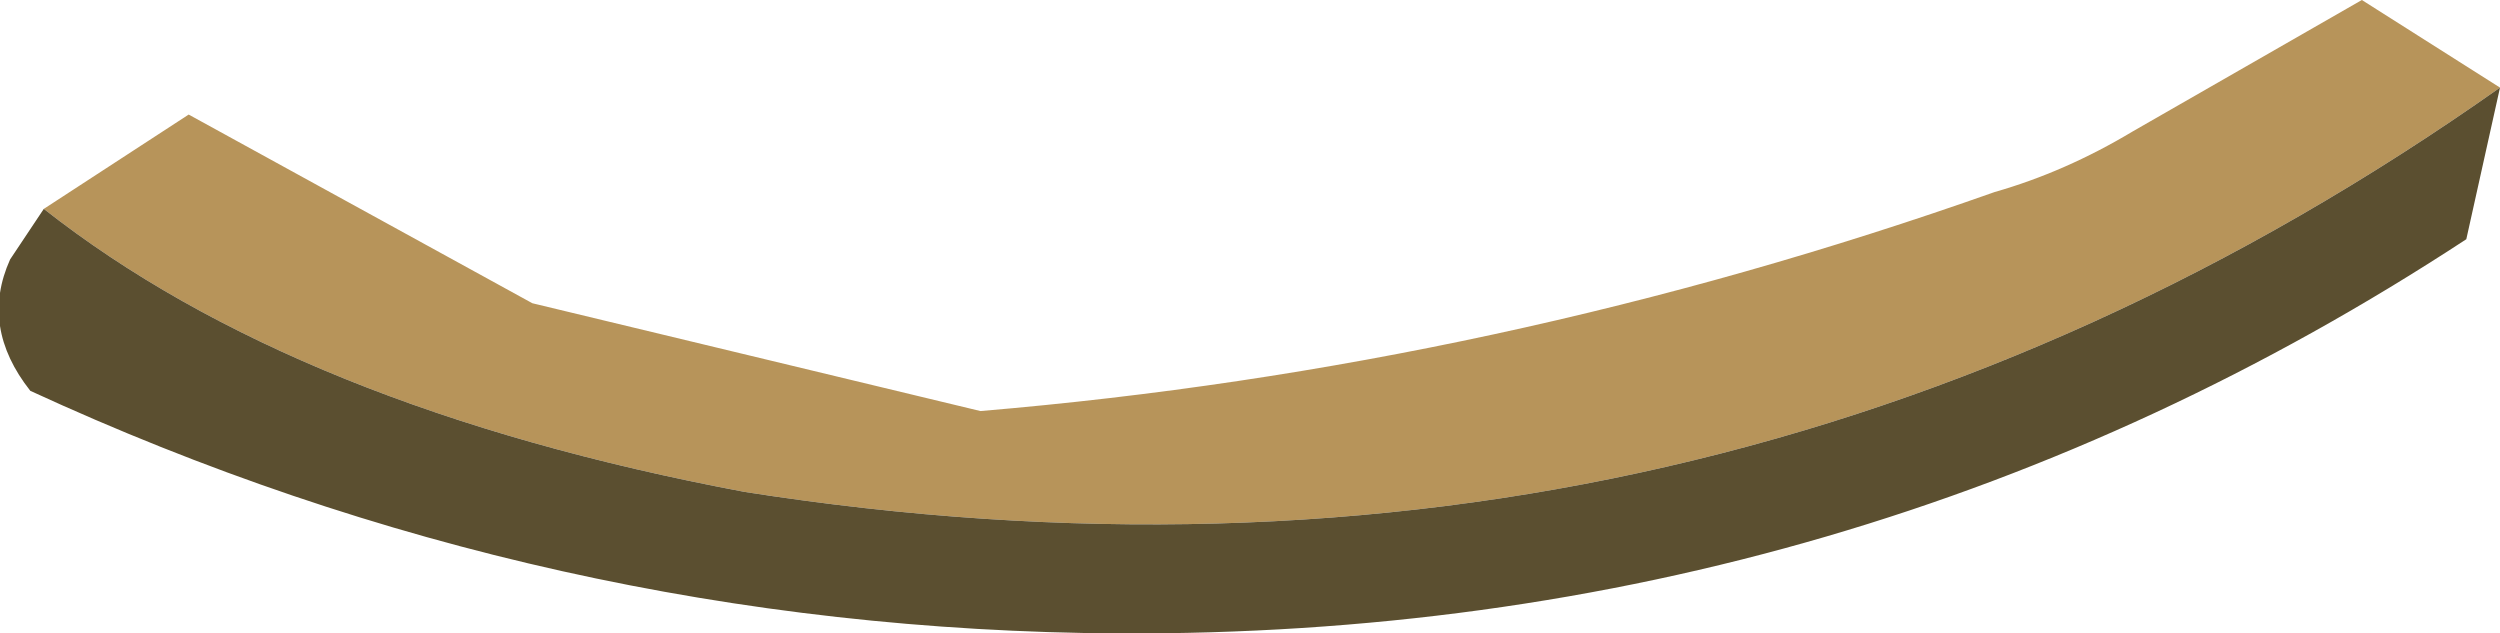
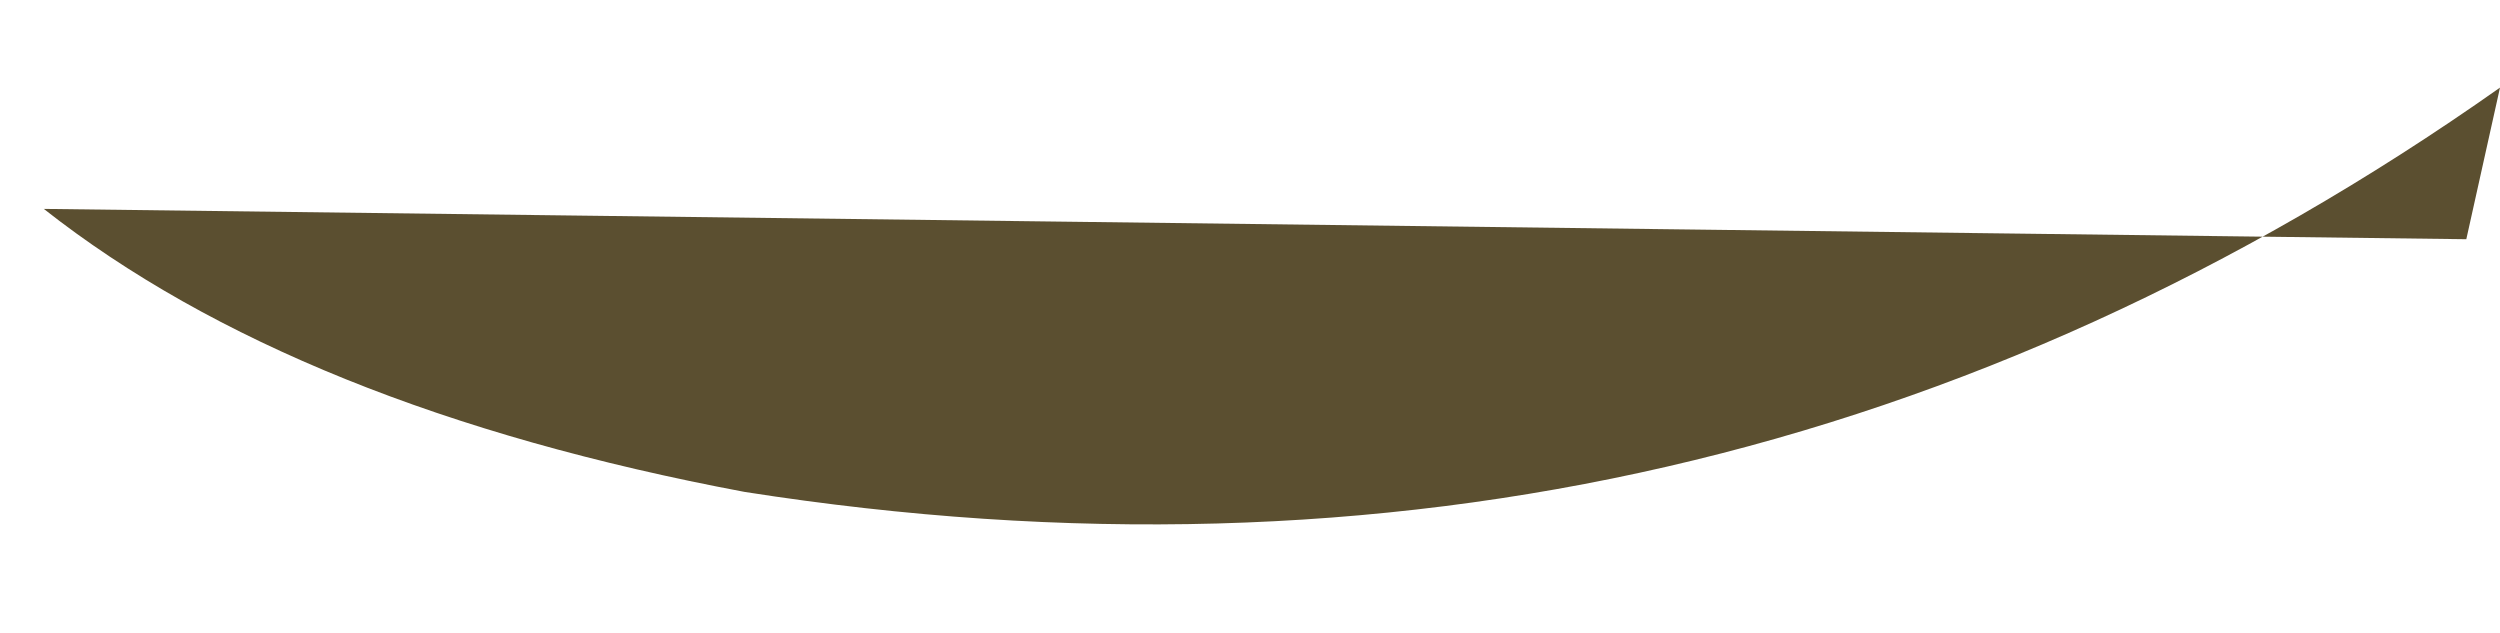
<svg xmlns="http://www.w3.org/2000/svg" height="9.4px" width="37.1px">
  <g transform="matrix(1.0, 0.0, 0.0, 1.0, 18.55, 4.7)">
-     <path d="M-17.9 -1.6 L-15.75 -3.0 -10.65 -0.2 -4.0 1.4 Q3.7 0.75 11.05 -1.85 12.1 -2.15 13.1 -2.75 L16.5 -4.7 18.55 -3.4 Q6.85 4.85 -7.5 2.6 -14.15 1.35 -17.9 -1.6" fill="#b7945a" fill-rule="evenodd" stroke="none" />
-     <path d="M18.55 -3.4 L18.05 -1.15 Q9.05 4.75 -1.95 4.7 -10.4 4.65 -18.1 1.1 -18.85 0.15 -18.4 -0.85 L-17.9 -1.6 Q-14.15 1.35 -7.5 2.6 6.85 4.85 18.55 -3.4" fill="#5b4f30" fill-rule="evenodd" stroke="none" />
+     <path d="M18.55 -3.4 L18.05 -1.15 L-17.9 -1.6 Q-14.15 1.35 -7.5 2.6 6.85 4.85 18.55 -3.4" fill="#5b4f30" fill-rule="evenodd" stroke="none" />
  </g>
</svg>